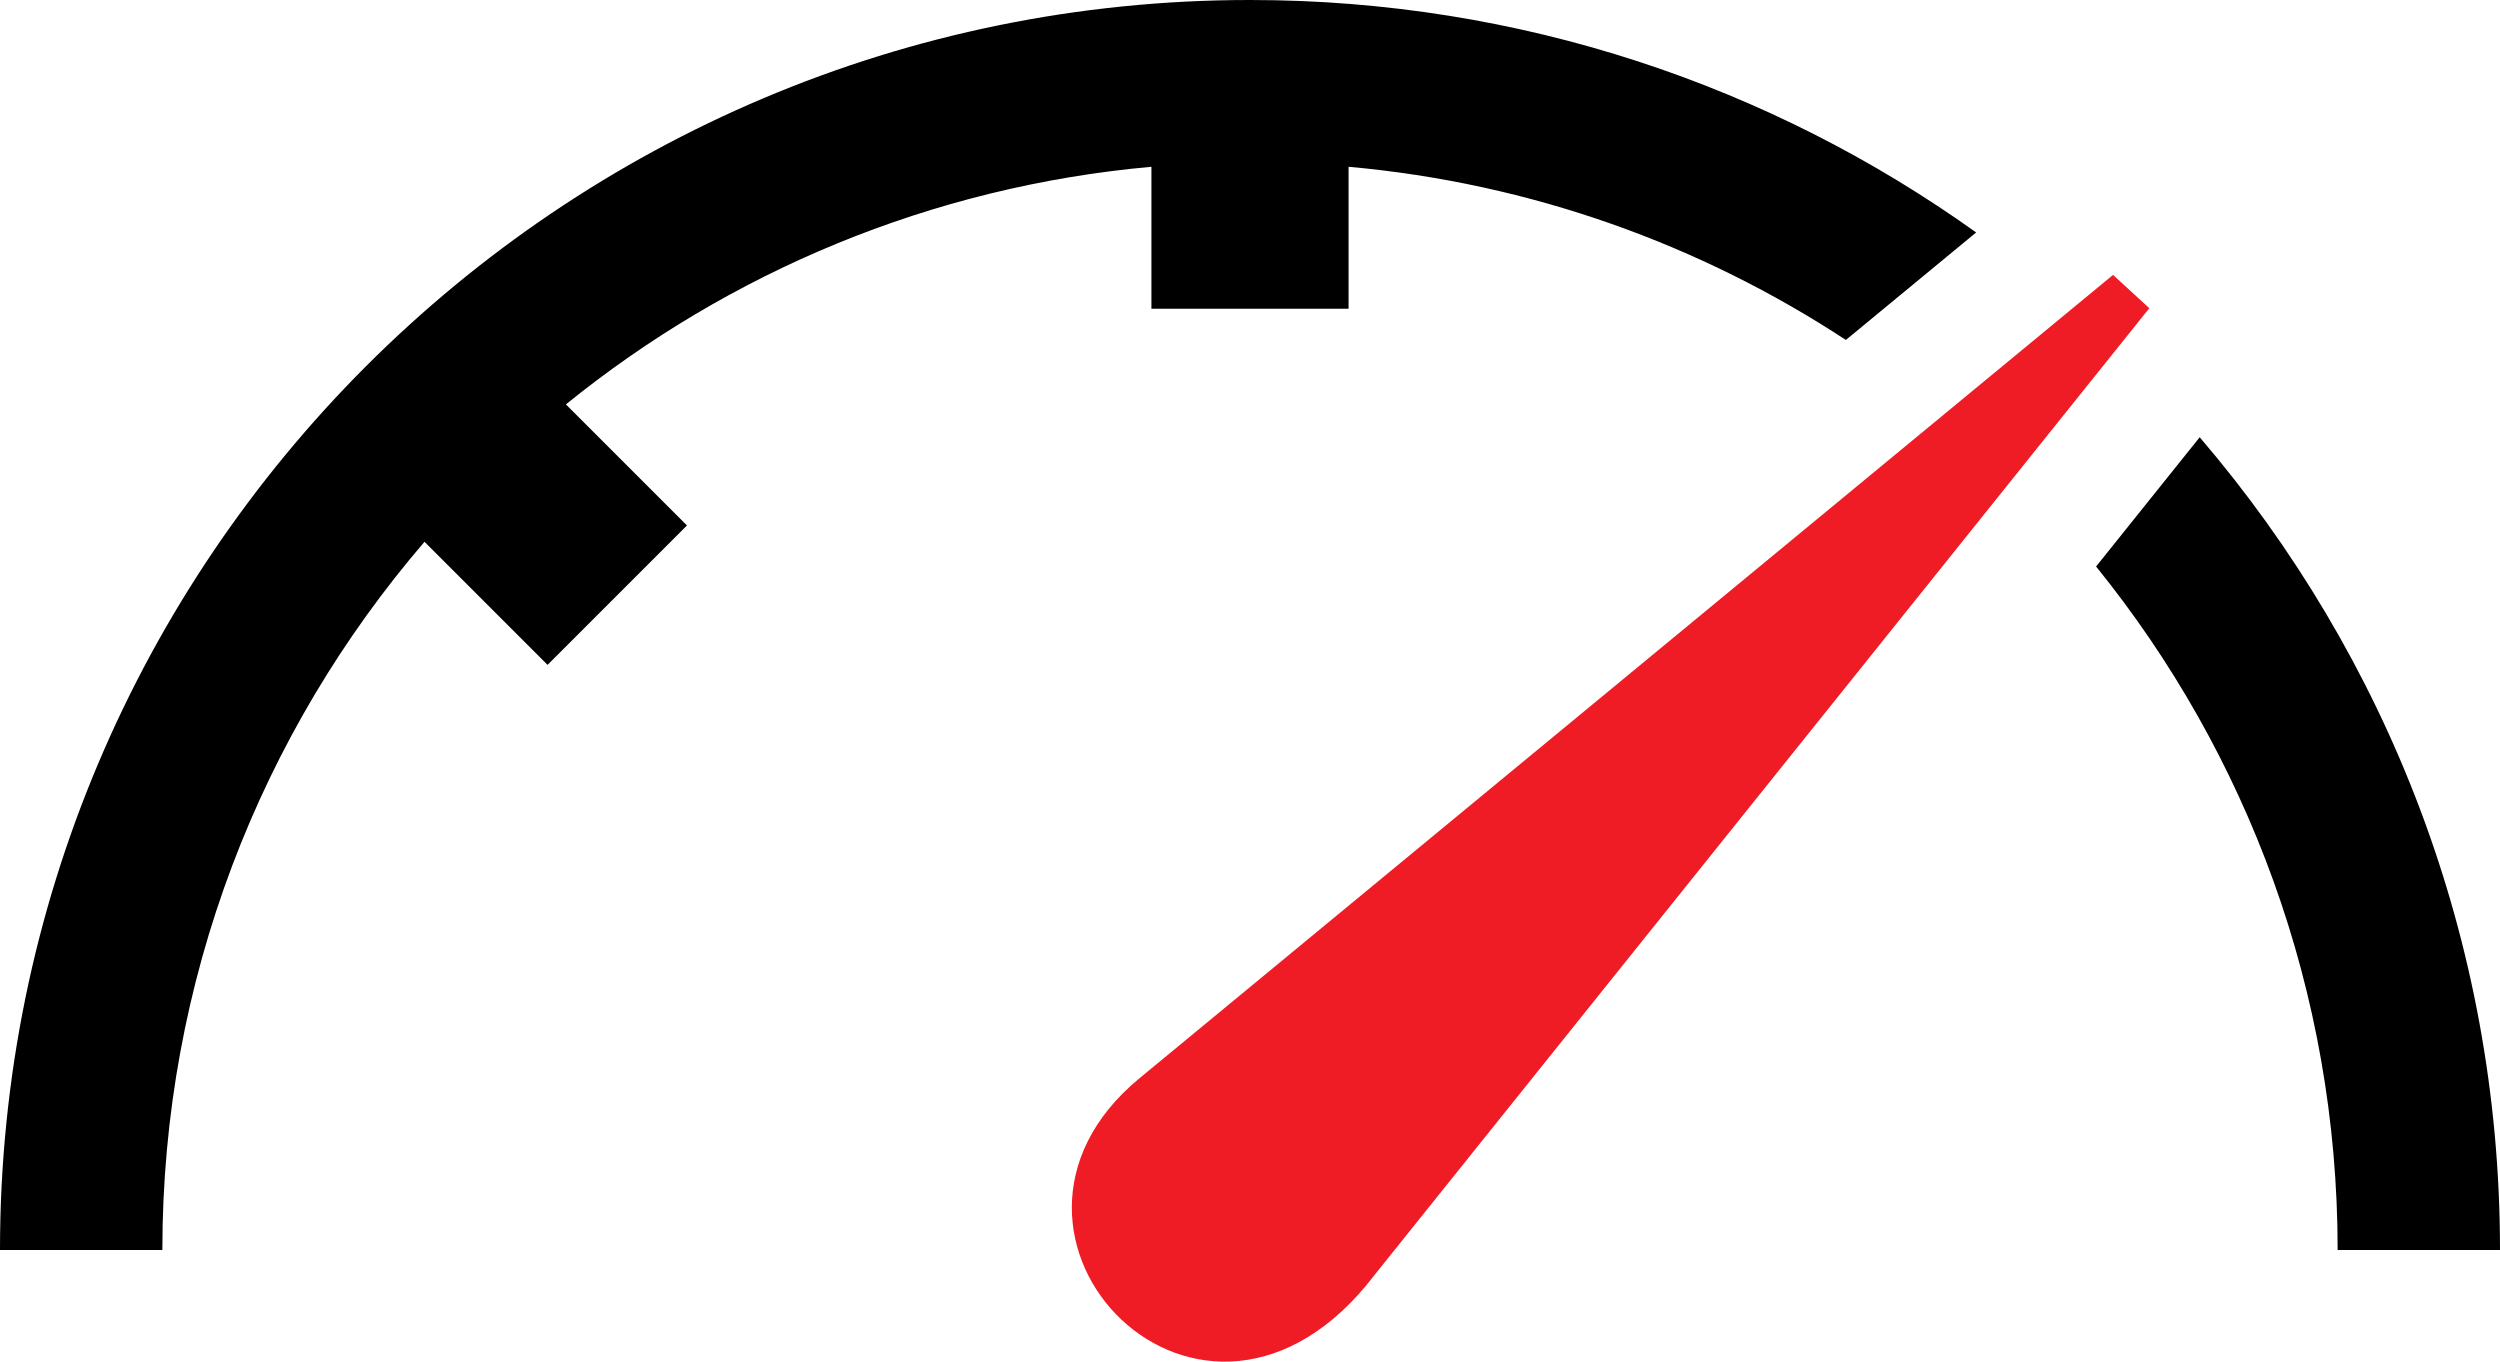
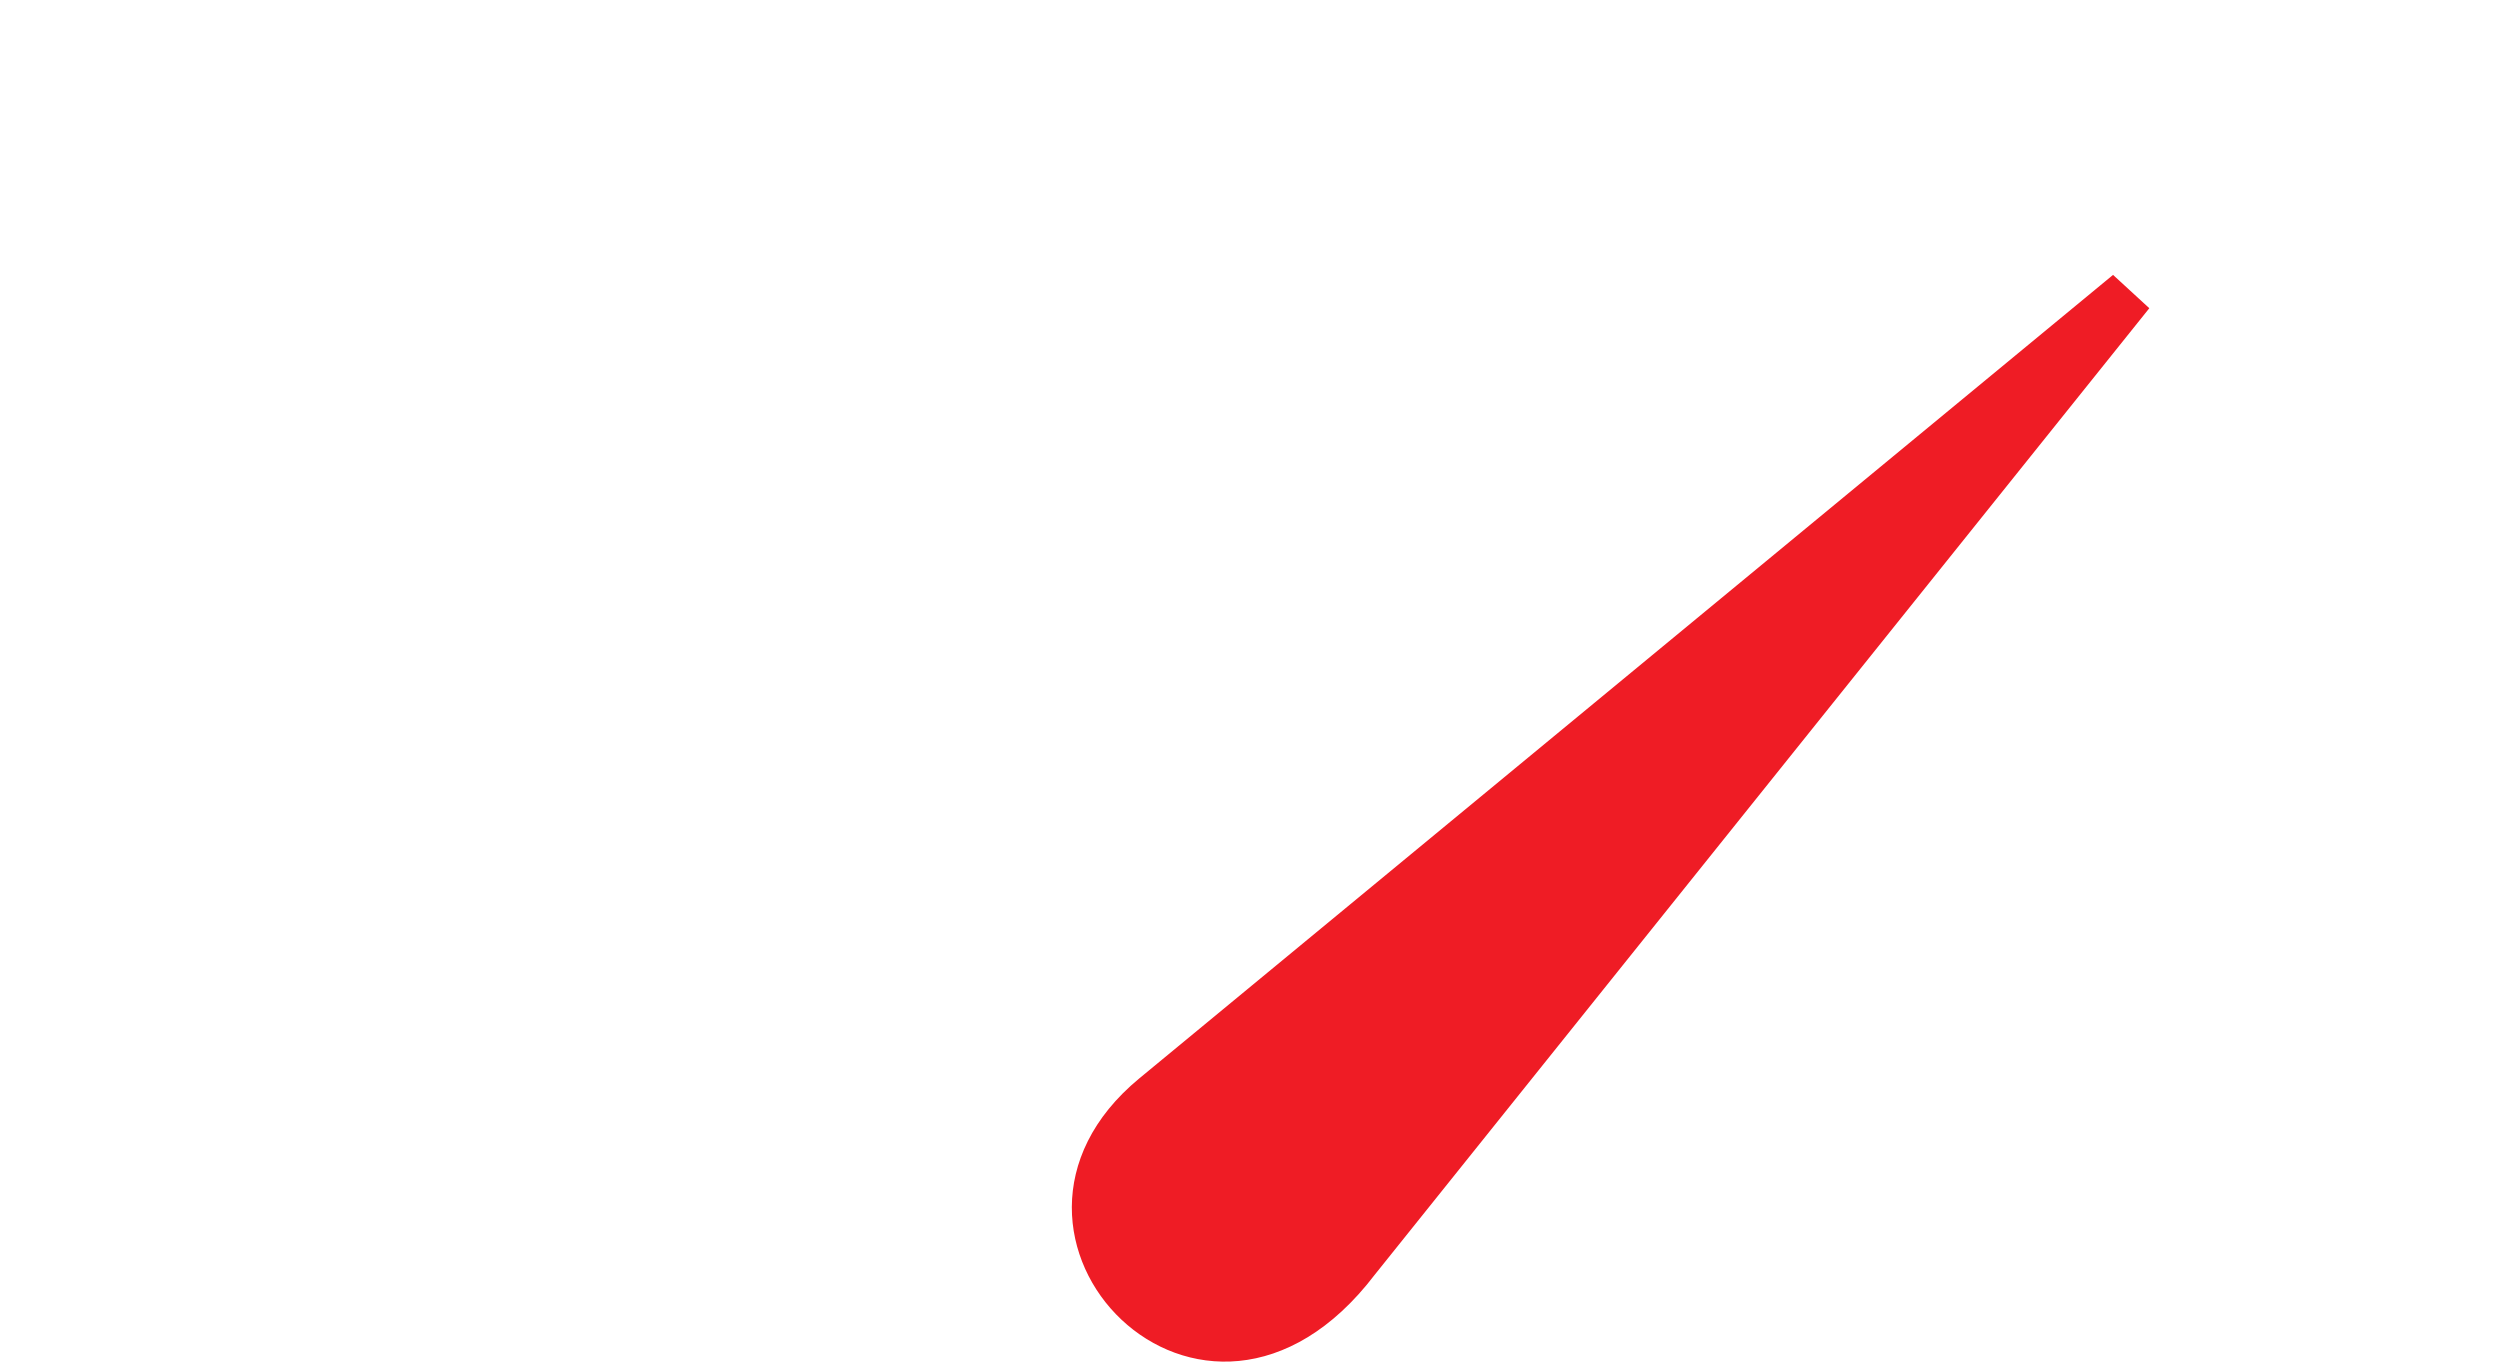
<svg xmlns="http://www.w3.org/2000/svg" shape-rendering="geometricPrecision" text-rendering="geometricPrecision" image-rendering="optimizeQuality" fill-rule="evenodd" clip-rule="evenodd" viewBox="0 0 512 278.862">
-   <path fill-rule="nonzero" d="M0 255.999C0 185.311 28.655 121.31 74.982 74.982 121.311 28.655 185.311 0 256.001 0c55.455 0 106.794 17.638 148.714 47.607l-26.682 22.017c-29.757-19.521-64.47-32.109-101.845-35.468v29.067h-40.377V34.156c-45.225 4.063-86.554 21.643-119.916 48.665l24.793 24.794-28.549 28.549-25.202-25.202c-33.462 38.969-53.685 89.641-53.685 145.037H0zM450.497 89.547C488.837 134.304 512 192.448 512 255.999h-33.252c0-53.029-18.531-101.73-49.467-139.979l21.216-26.473z" />
-   <path fill="#EF1C25" d="M233.323 220.86c-38.904 32.143 13.131 86.245 48.238 40.188L440.179 63.123l-7.427-6.826L233.323 220.86z" />
+   <path fill="#EF1C25" d="M233.323 220.86c-38.904 32.143 13.131 86.245 48.238 40.188L440.179 63.123l-7.427-6.826z" />
</svg>